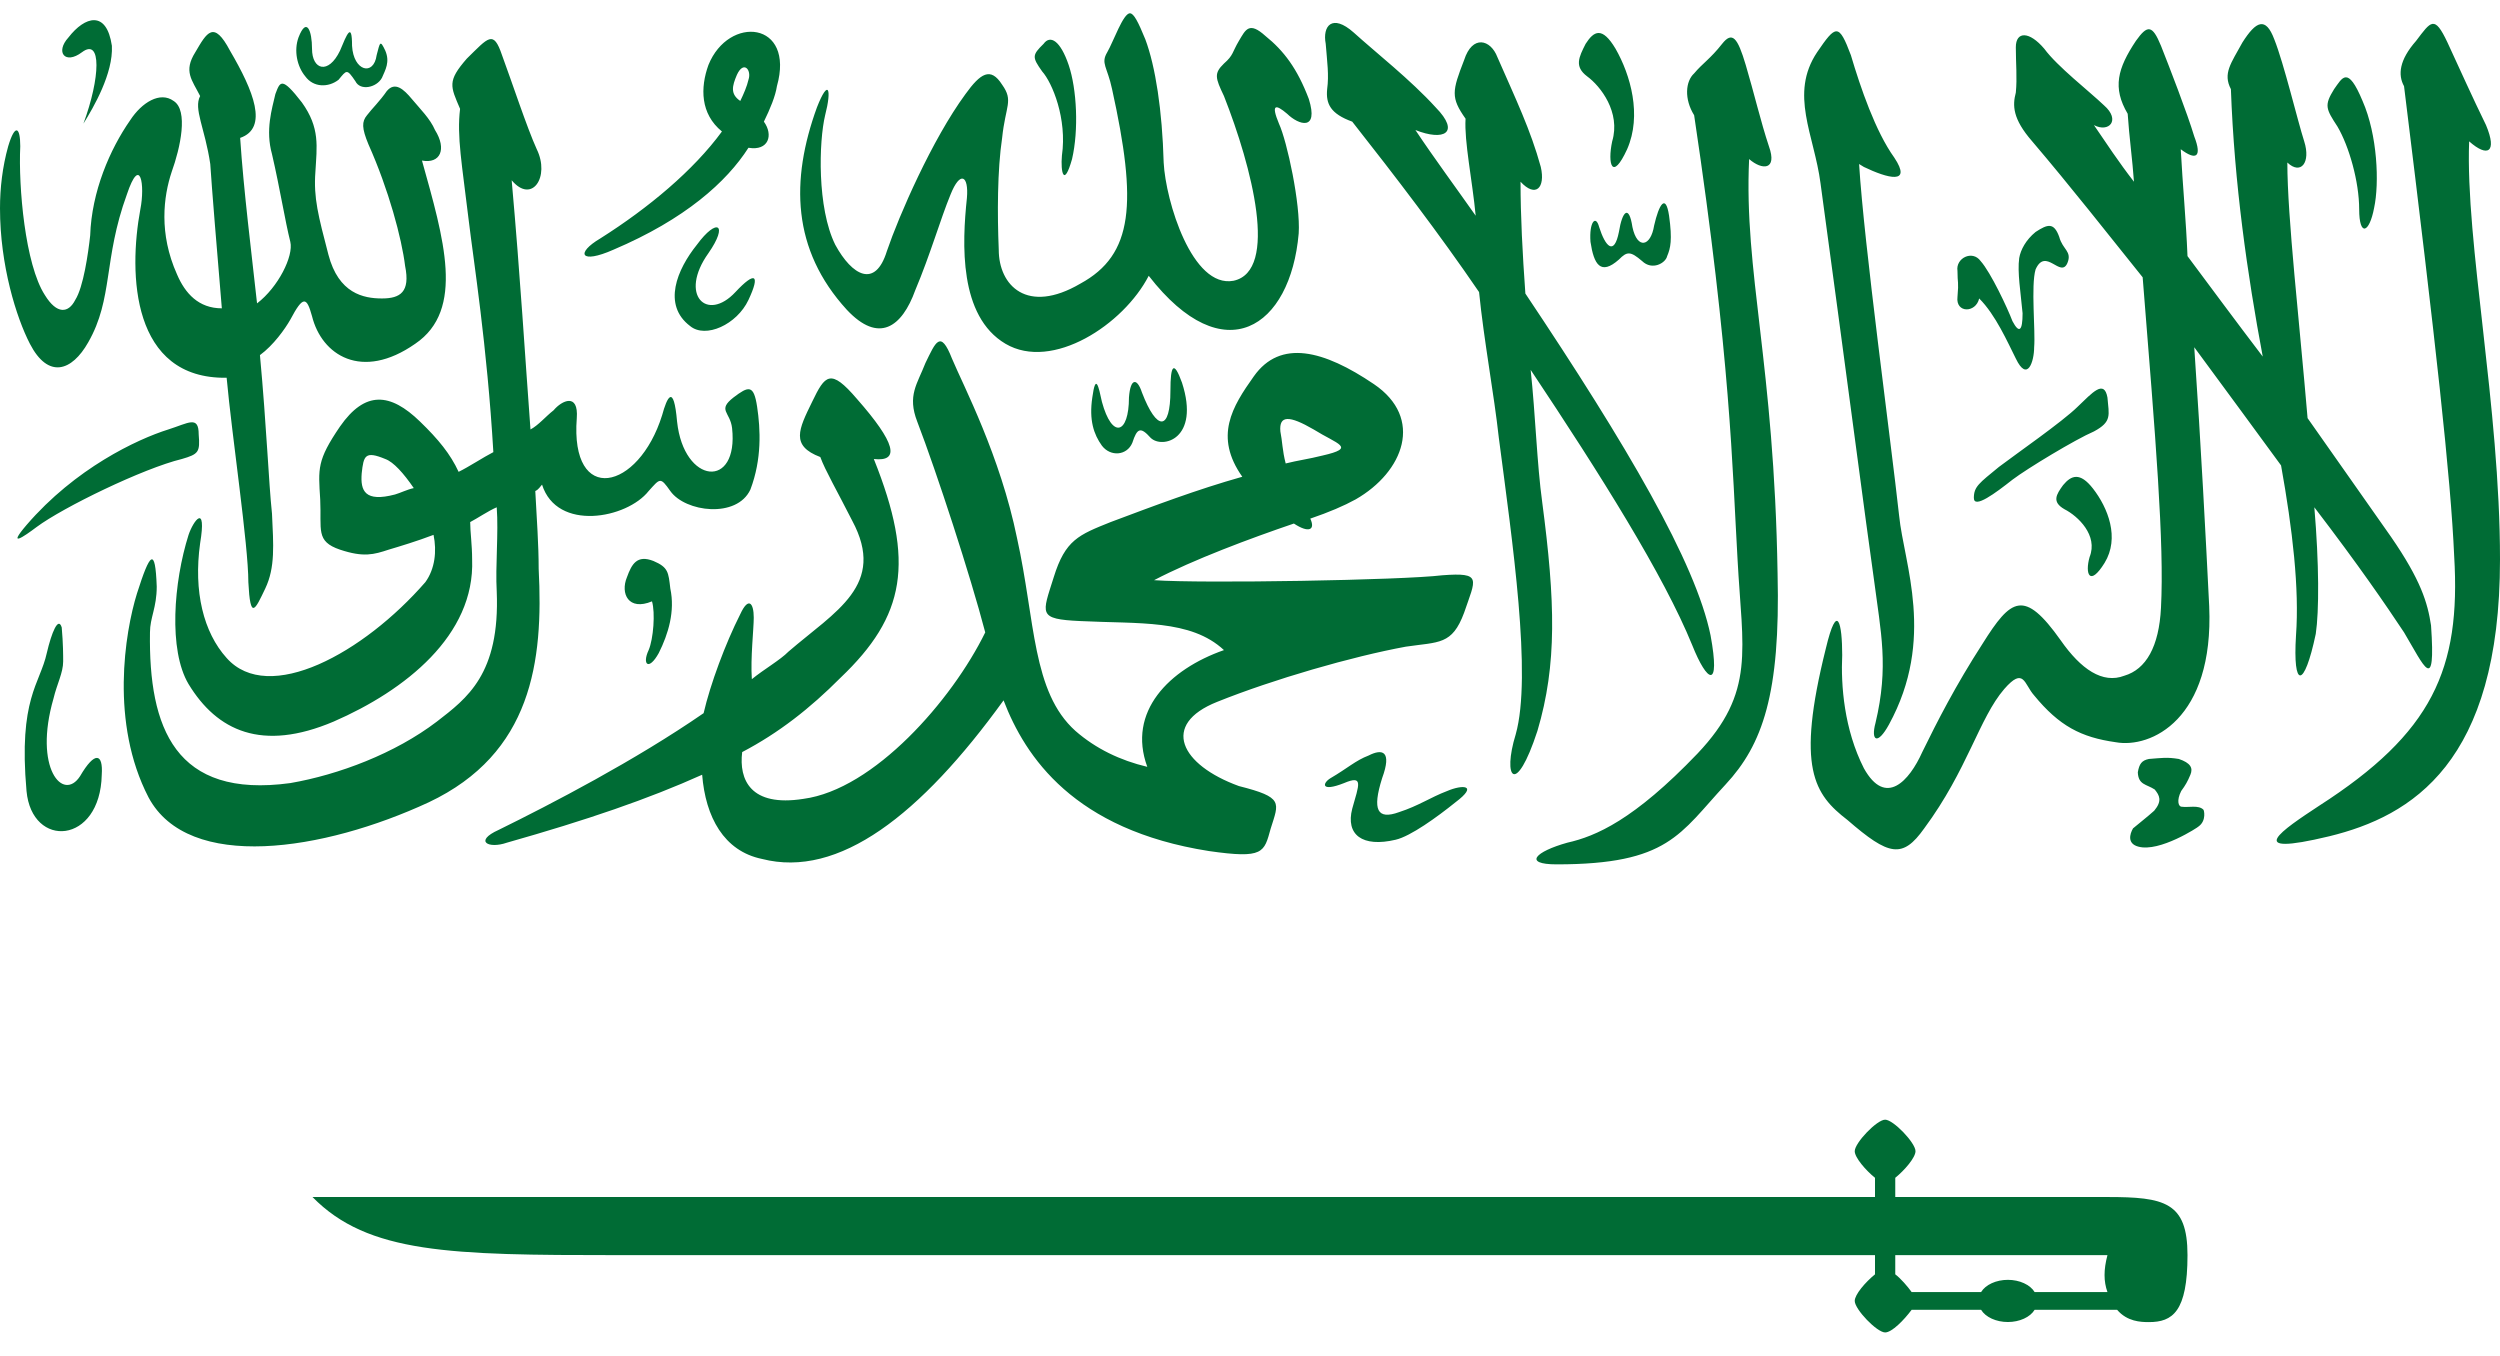
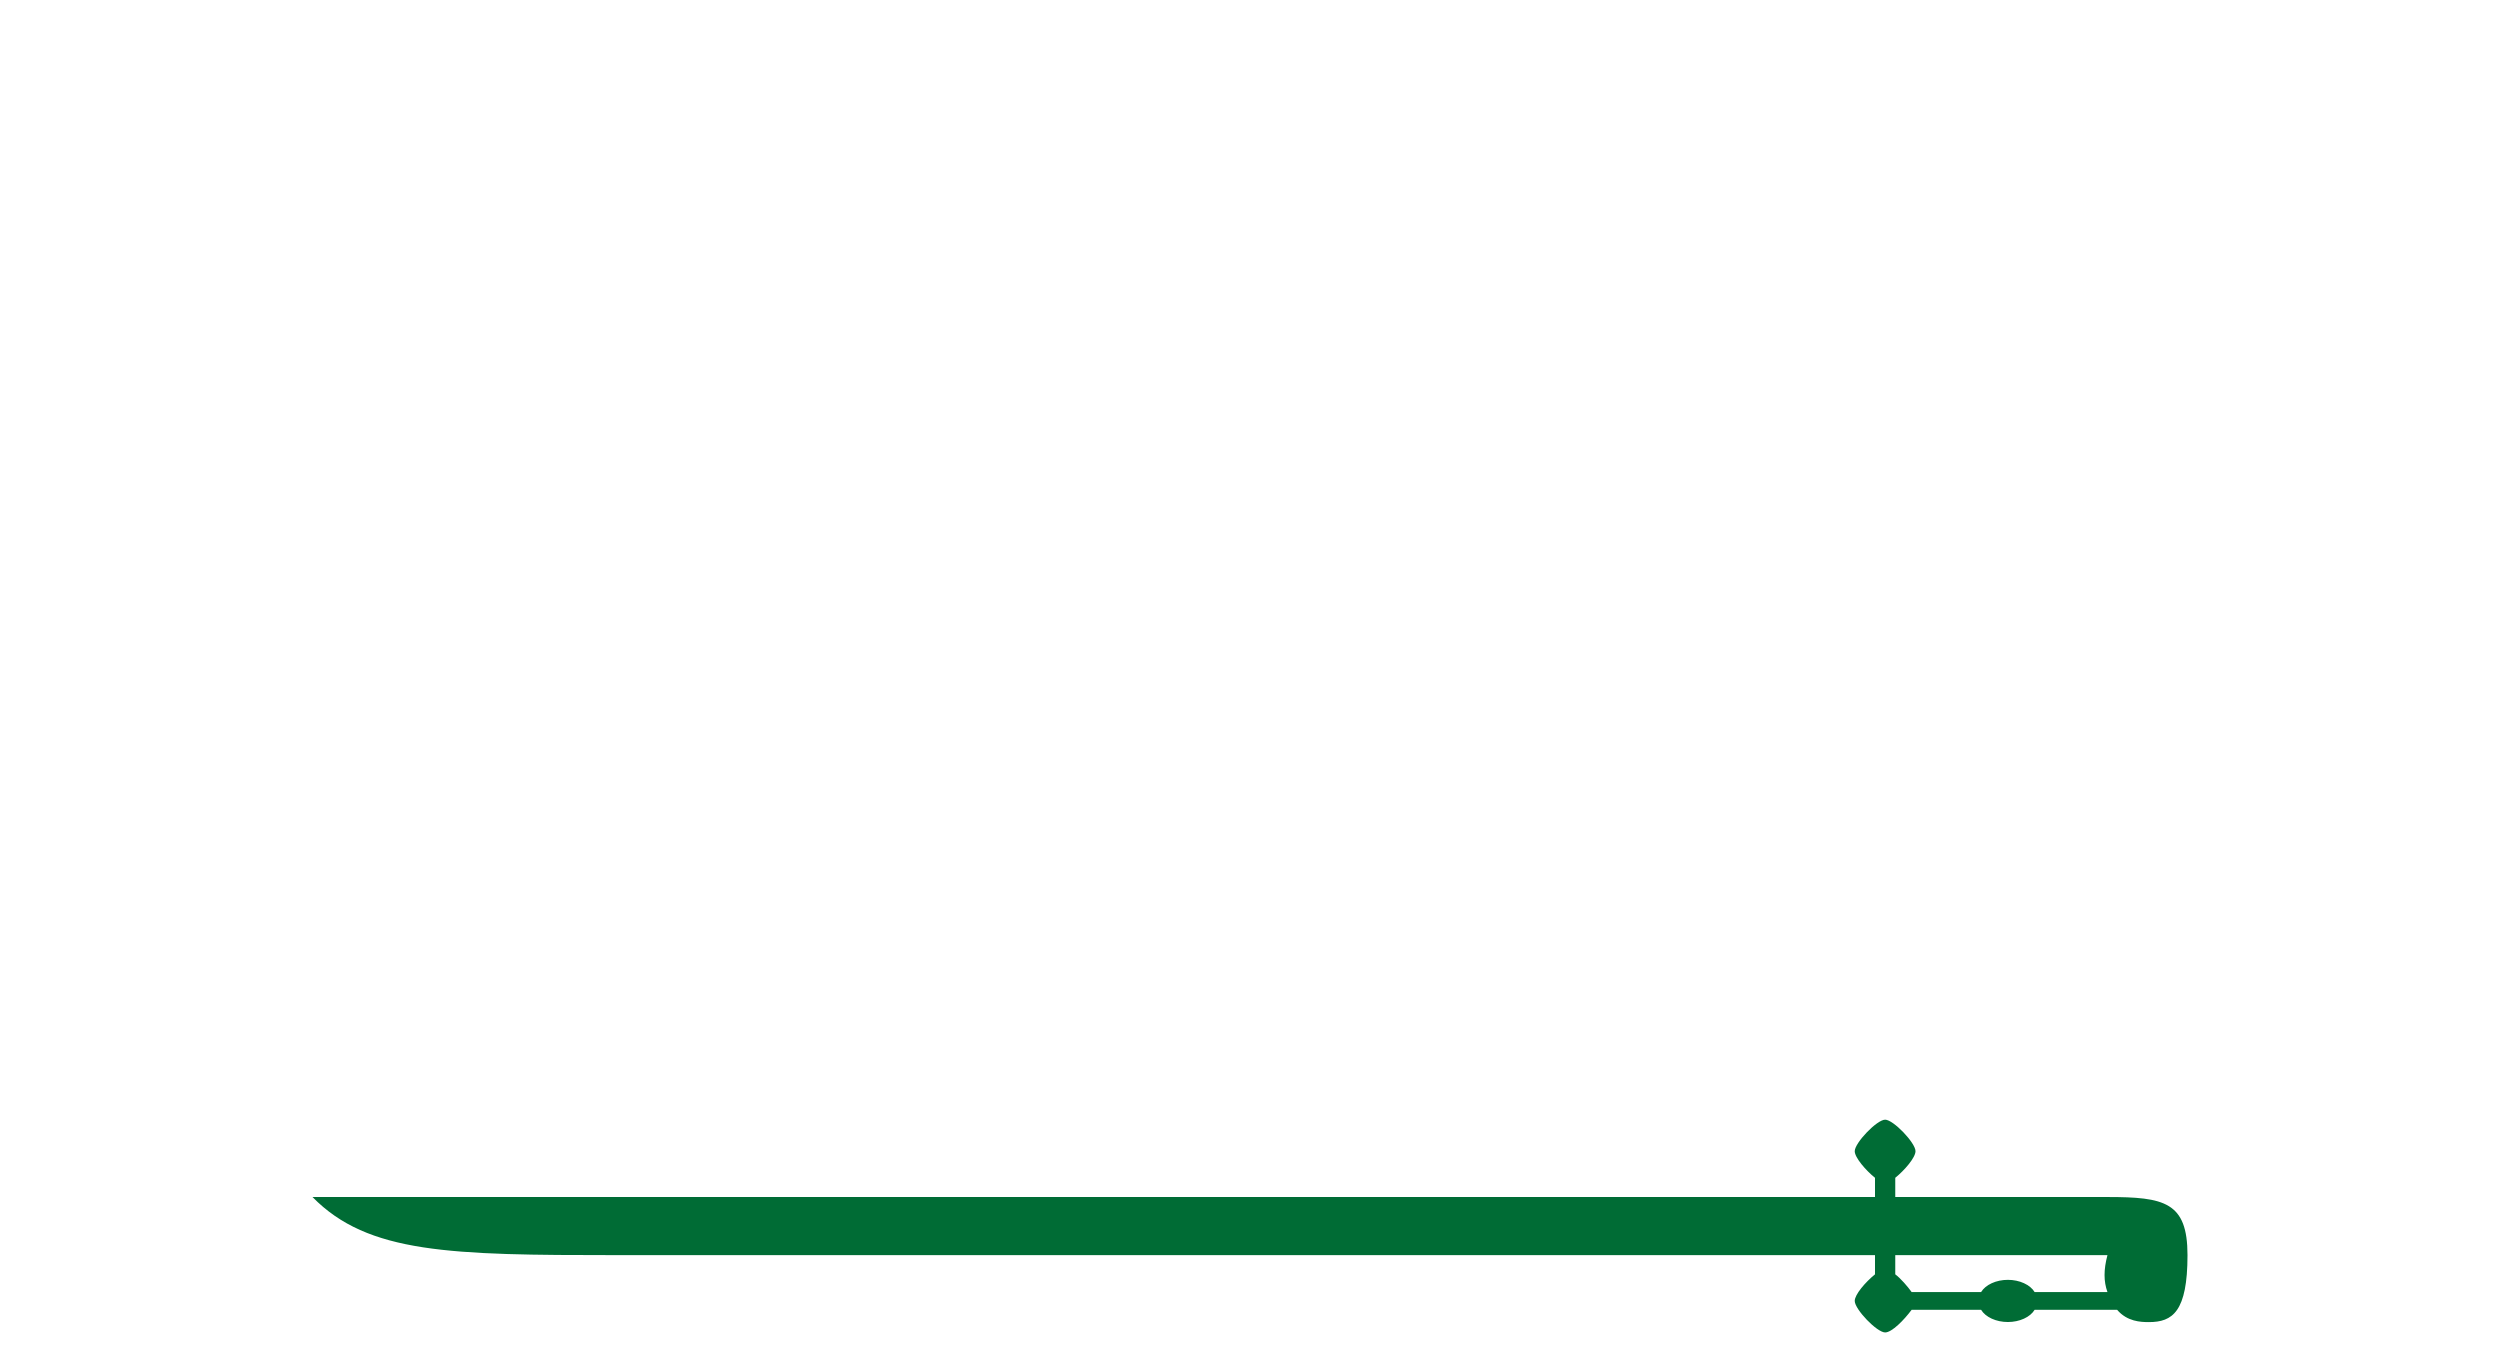
<svg xmlns="http://www.w3.org/2000/svg" width="94" height="51" viewBox="0 0 94 51" fill="none">
  <path d="M74.489 49.248H71.878C71.588 49.637 71.135 50.1 70.881 50.1C70.573 50.1 69.738 49.23 69.738 48.915C69.738 48.674 70.137 48.211 70.5 47.915V47.193H23.174C16.936 47.193 13.835 47.137 11.75 45.008H70.5V44.285C70.156 44.008 69.738 43.526 69.738 43.285C69.738 42.971 70.573 42.1 70.881 42.1C71.189 42.1 72.023 42.971 72.023 43.285C72.023 43.526 71.606 44.008 71.262 44.285V45.008H79.24C81.38 45.008 82.25 45.193 82.25 47.193C82.25 49.322 81.688 49.711 80.799 49.711C80.491 49.711 79.983 49.693 79.603 49.248H76.502C76.42 49.384 76.281 49.5 76.101 49.582C75.922 49.664 75.711 49.708 75.496 49.708C75.28 49.708 75.069 49.664 74.89 49.582C74.711 49.5 74.571 49.384 74.489 49.248ZM76.502 48.582H79.24C79.095 48.174 79.095 47.748 79.24 47.193H71.262V47.915C71.461 48.063 71.733 48.378 71.878 48.582H74.489C74.571 48.446 74.711 48.33 74.89 48.248C75.069 48.166 75.28 48.122 75.496 48.122C75.711 48.122 75.922 48.166 76.101 48.248C76.281 48.33 76.42 48.446 76.502 48.582Z" fill="#006C35" />
-   <path d="M81.017 29.685C81.198 29.907 81.307 30.111 80.999 30.482C80.709 30.741 80.509 30.889 80.201 31.148C80.074 31.37 79.983 31.722 80.4 31.833C81.198 32.056 82.667 31.093 82.667 31.074C82.975 30.852 82.867 30.444 82.848 30.444C82.667 30.259 82.286 30.37 82.032 30.333C81.906 30.333 81.833 30.093 82.014 29.741C82.177 29.518 82.25 29.389 82.359 29.13C82.468 28.87 82.359 28.685 81.924 28.537C81.47 28.463 81.289 28.5 80.799 28.537C80.527 28.593 80.437 28.722 80.382 29.037C80.4 29.518 80.709 29.482 81.017 29.685ZM77.572 18.241C77.318 18.593 77.137 18.87 77.626 19.148C78.134 19.407 78.895 20.13 78.569 20.944C78.388 21.574 78.569 22.074 79.131 21.167C79.711 20.222 79.258 19.093 78.696 18.37C78.206 17.741 77.88 17.87 77.572 18.241ZM92.84 5.315C93.528 5.926 93.909 5.741 93.474 4.704C92.966 3.667 92.477 2.574 92.023 1.593C91.534 0.556 91.407 0.796 90.845 1.537C90.21 2.259 90.156 2.815 90.392 3.241C91.588 12.926 92.15 17.982 92.277 20.907C92.531 25.167 91.461 27.556 87.2 30.296C85.822 31.204 84.263 32.241 87.581 31.444C90.682 30.685 94 28.685 94 21.037C94 15.278 92.694 9.111 92.84 5.315ZM87.762 3.352C87.382 3.963 87.454 4.093 87.889 4.759C88.325 5.5 88.705 6.833 88.705 7.87C88.705 8.907 89.086 8.778 89.267 7.815C89.467 6.889 89.394 5.074 88.832 3.796C88.27 2.444 88.071 2.926 87.762 3.352ZM91.407 23.518C91.28 22.667 91.026 21.815 89.902 20.185C88.778 18.593 87.762 17.13 86.765 15.722C86.457 12.074 86.004 8.167 86.004 6.111C86.511 6.593 86.892 6.111 86.638 5.315C86.384 4.519 85.876 2.389 85.514 1.481C85.188 0.611 84.825 0.796 84.317 1.593C83.882 2.389 83.574 2.759 83.882 3.352C84.009 6.889 84.499 10.315 85.079 13.407C84.063 12.074 83.12 10.796 82.25 9.63C82.196 8.296 82.069 6.963 81.996 5.611C82.558 6.037 82.812 5.926 82.504 5.13C82.25 4.278 81.561 2.5 81.253 1.722C80.926 0.926 80.745 0.926 80.31 1.537C79.621 2.574 79.421 3.296 80.001 4.278C80.056 5.13 80.183 6.037 80.237 6.833C79.675 6.111 79.186 5.37 78.732 4.704C79.294 5 79.748 4.519 79.113 3.963C78.551 3.426 77.354 2.5 76.865 1.833C76.302 1.167 75.795 1.167 75.795 1.778C75.795 2.389 75.849 2.926 75.795 3.481C75.668 3.963 75.668 4.463 76.411 5.315C77.862 7.019 79.24 8.778 80.564 10.426C81.053 16.518 81.38 20.426 81.253 22.852C81.18 24.315 80.691 25.167 79.875 25.407C79.059 25.722 78.243 25.167 77.481 24.074C76.103 22.13 75.613 22.5 74.544 24.204C73.528 25.778 72.839 27.13 72.277 28.278C71.787 29.37 70.899 30.352 70.083 28.889C69.34 27.426 69.213 25.778 69.267 24.63C69.267 23.463 69.086 22.556 68.65 24.389C67.526 28.889 68.215 29.87 69.466 30.833C71.026 32.185 71.534 32.296 72.35 31.148C73.981 28.944 74.417 27 75.36 25.907C76.103 25.056 76.103 25.722 76.484 26.148C77.427 27.296 78.243 27.722 79.548 27.907C80.872 28.148 83.247 27.056 83.066 22.796C82.939 20.241 82.758 16.759 82.504 13.056C83.755 14.759 84.879 16.278 85.768 17.5C86.203 19.926 86.457 22.13 86.33 23.889C86.203 25.907 86.638 25.907 87.073 23.833C87.2 22.982 87.2 21.204 87.019 19.074C88.705 21.278 89.703 22.741 90.392 23.778C91.153 25.056 91.588 26.148 91.407 23.518ZM74.217 18.722C74.217 18.296 74.417 18.167 75.16 17.556C75.795 17.074 77.554 15.852 78.116 15.296C78.678 14.759 79.113 14.259 79.24 14.944C79.294 15.611 79.421 15.852 78.732 16.222C78.043 16.518 76.23 17.611 75.668 18.037C75.033 18.537 74.217 19.148 74.217 18.722ZM74.417 11.222C74.29 11.778 73.528 11.778 73.601 11.167C73.655 10.556 73.601 10.667 73.601 10.185C73.528 9.704 74.163 9.389 74.471 9.815C74.852 10.241 75.487 11.593 75.668 12.074C75.922 12.556 76.049 12.444 76.049 11.778C75.976 10.982 75.849 10.241 75.922 9.704C75.976 9.389 76.175 9.019 76.538 8.722C76.992 8.426 77.227 8.352 77.427 8.907C77.554 9.389 77.916 9.444 77.735 9.889C77.481 10.482 76.919 9.278 76.538 10.13C76.357 10.741 76.538 12.444 76.484 13.056C76.484 13.593 76.23 14.389 75.795 13.482C75.487 12.87 75.033 11.833 74.417 11.222ZM70.083 6.278C70.972 6.704 71.914 6.963 71.225 5.926C70.518 4.944 69.956 3.296 69.593 2.074C69.14 0.87 69.031 0.926 68.324 1.963C67.272 3.537 68.215 5.074 68.451 6.889C69.34 13.407 70.21 20.056 70.464 21.815C70.718 23.778 71.026 25.056 70.518 27.185C70.337 27.852 70.591 28.037 71.026 27.241C72.785 24.018 71.588 21.204 71.407 19.389C71.098 16.574 70.083 9.148 69.902 6.167M65.767 5.981C66.257 6.407 66.837 6.407 66.511 5.5C66.203 4.574 65.949 3.481 65.64 2.444C65.332 1.407 65.133 1.167 64.752 1.648C64.317 2.204 64.008 2.389 63.7 2.759C63.374 3.056 63.319 3.722 63.7 4.333C65.078 13.537 65.133 17.611 65.332 21.037C65.513 24.444 66.021 26.018 63.827 28.333C61.434 30.833 60.001 31.444 58.931 31.685C57.735 32.019 57.245 32.5 58.532 32.5C62.739 32.5 63.156 31.352 64.879 29.5C66.275 28 66.946 26.093 66.837 21.574C66.71 13.648 65.568 10.241 65.767 5.981ZM50.028 29.259C50.663 28.889 50.971 28.593 51.461 28.407C51.968 28.148 52.349 28.222 51.968 29.259C51.588 30.463 51.787 30.833 52.603 30.537C53.346 30.296 53.782 29.982 54.416 29.741C54.978 29.5 55.613 29.5 54.724 30.167C54.035 30.722 53.038 31.444 52.476 31.574C51.225 31.87 50.59 31.389 50.844 30.407C51.098 29.5 51.279 29.13 50.536 29.444C49.647 29.796 49.72 29.444 50.028 29.259ZM60.128 8.537C60.364 9.278 60.69 9.63 60.871 8.722C60.998 7.926 61.252 7.685 61.379 8.537C61.561 9.389 62.068 9.278 62.195 8.481C62.377 7.685 62.63 7.259 62.757 8.111C62.884 9.019 62.812 9.333 62.685 9.63C62.63 9.889 62.123 10.185 61.742 9.815C61.307 9.444 61.18 9.444 60.871 9.759C60.182 10.37 59.929 9.944 59.802 9.093C59.747 8.352 60.001 8.056 60.128 8.537ZM64.317 23.889C63.755 21.148 61.18 16.759 57.354 11.037C57.245 9.519 57.172 8.111 57.172 6.833C57.735 7.444 58.115 7.074 57.934 6.278C57.553 4.889 56.991 3.722 56.302 2.148C56.048 1.481 55.359 1.296 55.051 2.259C54.598 3.426 54.543 3.667 55.105 4.463C55.051 5.315 55.359 6.778 55.486 8.111C54.797 7.13 53.909 5.926 53.219 4.889C54.289 5.315 54.924 5 53.981 4.037C53.038 3 51.715 1.963 50.898 1.222C50.083 0.5 49.72 0.981 49.847 1.648C49.901 2.333 49.974 2.815 49.901 3.352C49.847 3.907 50.028 4.278 50.844 4.574C52.476 6.648 54.108 8.778 55.613 10.982C55.794 12.796 56.175 14.815 56.356 16.463C56.864 20.352 57.608 25.407 56.991 27.611C56.483 29.259 56.991 29.982 57.807 27.482C58.55 24.982 58.478 22.611 57.988 18.889C57.789 17.444 57.735 15.611 57.553 13.907C60.182 17.852 62.558 21.63 63.628 24.259C64.19 25.667 64.698 25.963 64.317 23.889ZM59.62 1.648C59.367 2.148 59.185 2.5 59.675 2.87C60.182 3.241 60.944 4.222 60.618 5.315C60.436 6.167 60.618 6.833 61.18 5.611C61.742 4.333 61.307 2.815 60.745 1.833C60.237 0.981 59.929 1.167 59.62 1.648ZM41.071 14.944C40.944 15.796 41.125 16.333 41.433 16.759C41.76 17.185 42.376 17.13 42.576 16.648C42.757 16.093 42.884 16.037 43.265 16.463C43.7 16.889 45.132 16.518 44.443 14.389C44.135 13.537 44.008 13.722 44.008 14.685C44.008 16.222 43.5 16.222 42.938 14.759C42.757 14.204 42.503 14.204 42.449 14.944C42.449 16.333 41.814 16.518 41.433 15.111C41.306 14.518 41.197 14.018 41.071 14.944ZM49.72 17.13C51.026 16.833 50.282 16.704 49.394 16.148C48.469 15.611 48.088 15.611 48.142 16.222C48.215 16.574 48.215 16.944 48.342 17.426C48.777 17.315 49.212 17.259 49.72 17.13ZM47.145 14.148C48.142 12.741 49.774 13.167 51.66 14.444C53.546 15.722 52.784 17.741 50.971 18.778C50.536 19.018 49.974 19.259 49.267 19.5C49.466 19.926 49.212 20.056 48.65 19.685C47.018 20.241 44.879 21.037 43.392 21.815C45.205 21.944 52.73 21.815 54.235 21.63C55.74 21.518 55.486 21.759 55.051 23.037C54.598 24.259 54.108 24.13 52.857 24.315C50.844 24.685 47.889 25.537 45.767 26.389C43.627 27.241 44.389 28.759 46.583 29.556C48.269 29.982 48.088 30.167 47.78 31.148C47.526 32.056 47.526 32.296 45.459 32C40.382 31.204 38.55 28.463 37.734 26.333C34.615 30.648 31.533 33.037 28.65 32.296C27.217 32 26.528 30.722 26.401 29.13C24.389 30.037 22.067 30.833 19.058 31.685C18.368 31.926 17.806 31.63 18.749 31.204C20.744 30.222 23.881 28.593 26.456 26.815C26.709 25.722 27.272 24.204 27.834 23.093C28.142 22.426 28.341 22.667 28.341 23.222C28.341 23.648 28.215 24.741 28.269 25.537C28.722 25.167 29.339 24.815 29.647 24.5C31.406 22.982 33.346 22 32.041 19.574C31.478 18.463 31.025 17.685 30.844 17.185C29.72 16.759 30.028 16.148 30.535 15.111C31.025 14.093 31.224 13.833 32.222 15C33.672 16.648 33.854 17.37 32.856 17.259C34.416 21.148 34.035 23.167 31.605 25.482C30.463 26.63 29.284 27.556 27.906 28.278C27.779 29.315 28.215 30.352 30.209 30.037C32.856 29.685 35.794 26.333 37.045 23.778C36.483 21.63 35.232 17.796 34.488 15.852C34.108 14.87 34.488 14.444 34.797 13.648C35.178 12.87 35.359 12.37 35.794 13.482C36.229 14.518 37.607 17.13 38.242 20.241C38.931 23.352 38.804 26.018 40.436 27.482C41.197 28.148 42.122 28.593 43.138 28.833C42.376 26.759 43.954 25.167 46.021 24.444C44.77 23.278 42.811 23.463 40.617 23.352C39.004 23.278 39.185 23.093 39.62 21.704C40.055 20.296 40.563 20.111 41.76 19.63C43.392 19.018 45.005 18.407 46.71 17.926C45.64 16.407 46.329 15.296 47.145 14.148ZM39.239 1.648C38.804 2.074 38.804 2.148 39.185 2.685C39.566 3.111 40.128 4.463 39.928 5.852C39.874 6.463 40.001 7.074 40.309 5.981C40.563 4.889 40.49 3.352 40.182 2.444C39.874 1.537 39.493 1.296 39.239 1.648ZM30.717 4.037C29.72 6.778 29.774 9.389 31.841 11.648C33.038 12.926 33.908 12.315 34.416 10.907C34.978 9.574 35.359 8.241 35.74 7.315C36.102 6.407 36.429 6.593 36.356 7.444C36.175 9.148 36.048 11.889 37.807 12.926C39.566 13.963 42.249 12.204 43.192 10.37C46.021 14.018 48.523 12.315 48.831 8.778C48.904 7.685 48.396 5.315 48.088 4.648C47.78 3.907 47.961 3.907 48.396 4.278C48.831 4.704 49.593 4.944 49.212 3.722C48.777 2.574 48.269 1.907 47.58 1.352C46.964 0.796 46.837 1.111 46.583 1.537C46.329 1.963 46.383 2.074 46.021 2.389C45.64 2.759 45.694 2.926 46.021 3.611C47.072 6.278 48.088 10.185 46.383 10.556C44.824 10.852 43.827 7.556 43.754 6.111C43.7 4.148 43.446 2.5 43.065 1.481C42.793 0.815 42.63 0.5 42.485 0.5C42.231 0.5 41.868 1.556 41.633 1.963C41.379 2.389 41.633 2.5 41.814 3.352C42.757 7.63 42.63 9.574 40.617 10.667C38.623 11.833 37.553 10.741 37.553 9.389C37.498 8.056 37.498 6.407 37.68 5.185C37.807 3.963 38.115 3.796 37.68 3.185C37.245 2.5 36.864 2.759 36.302 3.537C35.05 5.241 33.799 8.111 33.346 9.444C32.911 10.852 32.041 10.37 31.406 9.204C30.717 7.815 30.789 5.315 31.025 4.333C31.279 3.352 31.152 2.926 30.717 4.037ZM28.142 3C28.269 2.63 27.961 2.259 27.707 2.815C27.526 3.241 27.453 3.537 27.834 3.796C27.961 3.537 28.088 3.241 28.142 3ZM26.637 2.444C27.398 0.556 29.901 0.796 29.212 3.241C29.157 3.611 28.958 4.093 28.722 4.574C29.085 5.074 28.904 5.685 28.142 5.556C27.326 6.833 25.767 8.241 23.065 9.389C21.814 9.944 21.632 9.519 22.575 8.963C24.389 7.815 26.075 6.407 27.145 4.944C26.329 4.278 26.329 3.296 26.637 2.444ZM26.202 9.204C25.458 10.13 24.896 11.463 25.948 12.259C26.528 12.741 27.707 12.204 28.142 11.278C28.595 10.315 28.396 10.185 27.652 10.982C26.583 12.13 25.513 11.093 26.637 9.519C27.398 8.426 26.963 8.167 26.202 9.204ZM24.515 22.611C24.642 23.037 24.57 24.018 24.389 24.444C24.135 24.982 24.389 25.241 24.769 24.556C25.132 23.833 25.386 22.982 25.204 22.13C25.132 21.518 25.132 21.333 24.57 21.093C23.953 20.852 23.754 21.204 23.573 21.704C23.319 22.315 23.627 22.982 24.515 22.611ZM14.851 18.593C13.726 18.889 13.545 18.463 13.6 17.796C13.672 17.13 13.726 16.944 14.488 17.259C14.796 17.37 15.177 17.796 15.558 18.352C15.304 18.407 15.05 18.537 14.851 18.593ZM15.794 15.852C14.669 14.759 13.726 14.685 12.784 16.037C11.913 17.315 11.968 17.611 12.04 18.778C12.095 19.926 11.859 20.352 12.784 20.667C13.672 20.963 14.053 20.852 14.615 20.667C15.05 20.537 15.667 20.352 16.301 20.111C16.428 20.722 16.356 21.389 15.993 21.889C13.672 24.556 10.1 26.518 8.522 24.741C7.652 23.778 7.271 22.241 7.525 20.426C7.779 18.889 7.271 19.574 7.09 20.111C6.528 21.889 6.328 24.444 7.09 25.722C8.16 27.482 9.846 28.278 12.548 27.13C15.232 25.963 17.861 23.889 17.752 21.037C17.752 20.482 17.679 20 17.679 19.63C17.933 19.5 18.368 19.204 18.677 19.074C18.749 20.056 18.622 21.278 18.677 22.241C18.804 25.352 17.552 26.259 16.428 27.13C14.851 28.333 12.729 29.13 10.916 29.444C6.582 30.037 5.585 27.37 5.639 23.778C5.639 23.222 5.893 22.852 5.893 22.056C5.839 20.537 5.639 20.778 5.15 22.315C4.696 23.778 4.134 27.185 5.585 29.982C7.09 32.796 12.167 32 16.12 30.167C20 28.333 20.436 24.87 20.254 21.389C20.254 20.482 20.182 19.5 20.127 18.463C20.254 18.407 20.309 18.296 20.381 18.222C20.943 20 23.573 19.5 24.389 18.463C24.824 17.982 24.824 17.926 25.204 18.463C25.767 19.259 27.707 19.5 28.215 18.407C28.65 17.259 28.595 16.148 28.468 15.296C28.341 14.444 28.142 14.518 27.58 14.944C26.963 15.426 27.453 15.482 27.526 16.093C27.779 18.407 25.712 18.222 25.458 15.852C25.331 14.389 25.078 14.944 24.896 15.611C24.008 18.463 21.433 19.018 21.687 15.722C21.759 14.759 21.125 15.056 20.816 15.426C20.508 15.667 20.254 15.982 19.946 16.148C19.747 13.482 19.565 10.426 19.239 6.778C20 7.685 20.689 6.648 20.182 5.611C19.819 4.815 19.239 3.056 18.876 2.074C18.55 1.111 18.368 1.407 17.552 2.204C16.809 3.056 16.936 3.241 17.299 4.093C17.172 5.13 17.371 6.167 17.625 8.296C17.806 9.815 18.314 12.982 18.55 17C18.187 17.185 17.625 17.556 17.244 17.741C16.936 17.074 16.483 16.518 15.794 15.852ZM2.321 23.593C2.375 24.204 2.375 24.63 2.375 24.87C2.375 25.296 2.14 25.722 2.013 26.259C1.251 28.889 2.375 30.167 3.01 29.185C3.572 28.222 3.88 28.333 3.826 29.13C3.772 31.759 1.197 31.926 0.997 29.741C0.689 26.259 1.505 25.722 1.759 24.556C1.94 23.778 2.194 23.167 2.321 23.593ZM0.997 19.741C2.829 17.611 5.15 16.518 6.328 16.148C7.09 15.907 7.471 15.611 7.471 16.333C7.525 17 7.471 17.074 6.836 17.259C5.385 17.611 2.375 19.074 1.378 19.815C0.889 20.185 0.254 20.611 0.997 19.741ZM11.224 1.407C11.043 1.907 11.17 2.5 11.478 2.87C11.786 3.296 12.348 3.296 12.729 3C13.037 2.63 13.037 2.574 13.364 3.056C13.545 3.426 14.162 3.296 14.361 2.926C14.488 2.63 14.669 2.333 14.488 1.907C14.289 1.481 14.289 1.593 14.162 2.074C14.053 2.87 13.291 2.685 13.237 1.722C13.237 0.796 13.037 1.296 12.784 1.907C12.348 2.815 11.732 2.63 11.732 1.833C11.732 1.167 11.532 0.611 11.224 1.407ZM8.522 14.204C8.722 16.407 9.338 20.482 9.338 21.889C9.411 23.352 9.592 22.926 9.973 22.13C10.354 21.333 10.281 20.482 10.227 19.315C10.1 18.111 10.027 16.093 9.774 13.352C10.281 12.982 10.716 12.37 10.916 12.018C11.405 11.093 11.532 11.167 11.732 11.889C12.095 13.352 13.6 14.333 15.612 12.926C17.498 11.648 16.682 8.963 15.866 6.037C16.555 6.167 16.809 5.611 16.356 4.889C16.174 4.463 15.794 4.093 15.485 3.722C15.177 3.352 14.851 3.056 14.542 3.426C14.289 3.796 13.98 4.093 13.799 4.333C13.6 4.574 13.6 4.815 13.853 5.426C14.615 7.13 15.105 8.963 15.232 10C15.431 10.982 15.05 11.222 14.361 11.222C13.672 11.222 12.729 11.037 12.348 9.574C11.968 8.111 11.786 7.444 11.859 6.463C11.913 5.5 12.04 4.815 11.351 3.852C10.589 2.87 10.535 3.056 10.354 3.537C10.227 4.093 9.973 4.889 10.227 5.796C10.535 7.13 10.716 8.296 10.916 9.093C11.043 9.63 10.463 10.796 9.665 11.407C9.465 9.574 9.157 7.13 9.03 5.185C10.1 4.815 9.538 3.426 8.649 1.907C8.033 0.741 7.779 1.222 7.344 1.963C6.89 2.685 7.217 3 7.525 3.611C7.271 4.093 7.706 4.815 7.906 6.167C7.96 7.019 8.16 9.444 8.341 11.593C7.471 11.593 6.963 11.037 6.655 10.315C5.966 8.778 6.147 7.389 6.455 6.463C6.782 5.556 7.09 4.148 6.528 3.796C6.02 3.426 5.331 3.852 4.896 4.519C4.134 5.611 3.445 7.204 3.391 8.852C3.318 9.519 3.137 10.796 2.829 11.278C2.575 11.778 2.14 11.833 1.686 11.093C0.943 9.944 0.689 7.019 0.762 5.5C0.762 4.759 0.562 4.648 0.308 5.5C0.091 6.278 0 7.074 0 7.833C0 9.981 0.617 11.944 1.124 12.926C1.813 14.259 2.702 13.963 3.318 12.87C4.261 11.222 3.88 9.759 4.769 7.315C5.277 5.796 5.458 6.963 5.277 7.87C4.823 10.315 4.95 14.259 8.522 14.204ZM3.137 4.648C3.772 2.926 3.826 1.407 3.083 1.963C2.448 2.444 2.067 1.963 2.575 1.407C3.191 0.611 4.007 0.37 4.207 1.722C4.261 2.759 3.518 4.037 3.137 4.648Z" fill="#006C35" />
</svg>